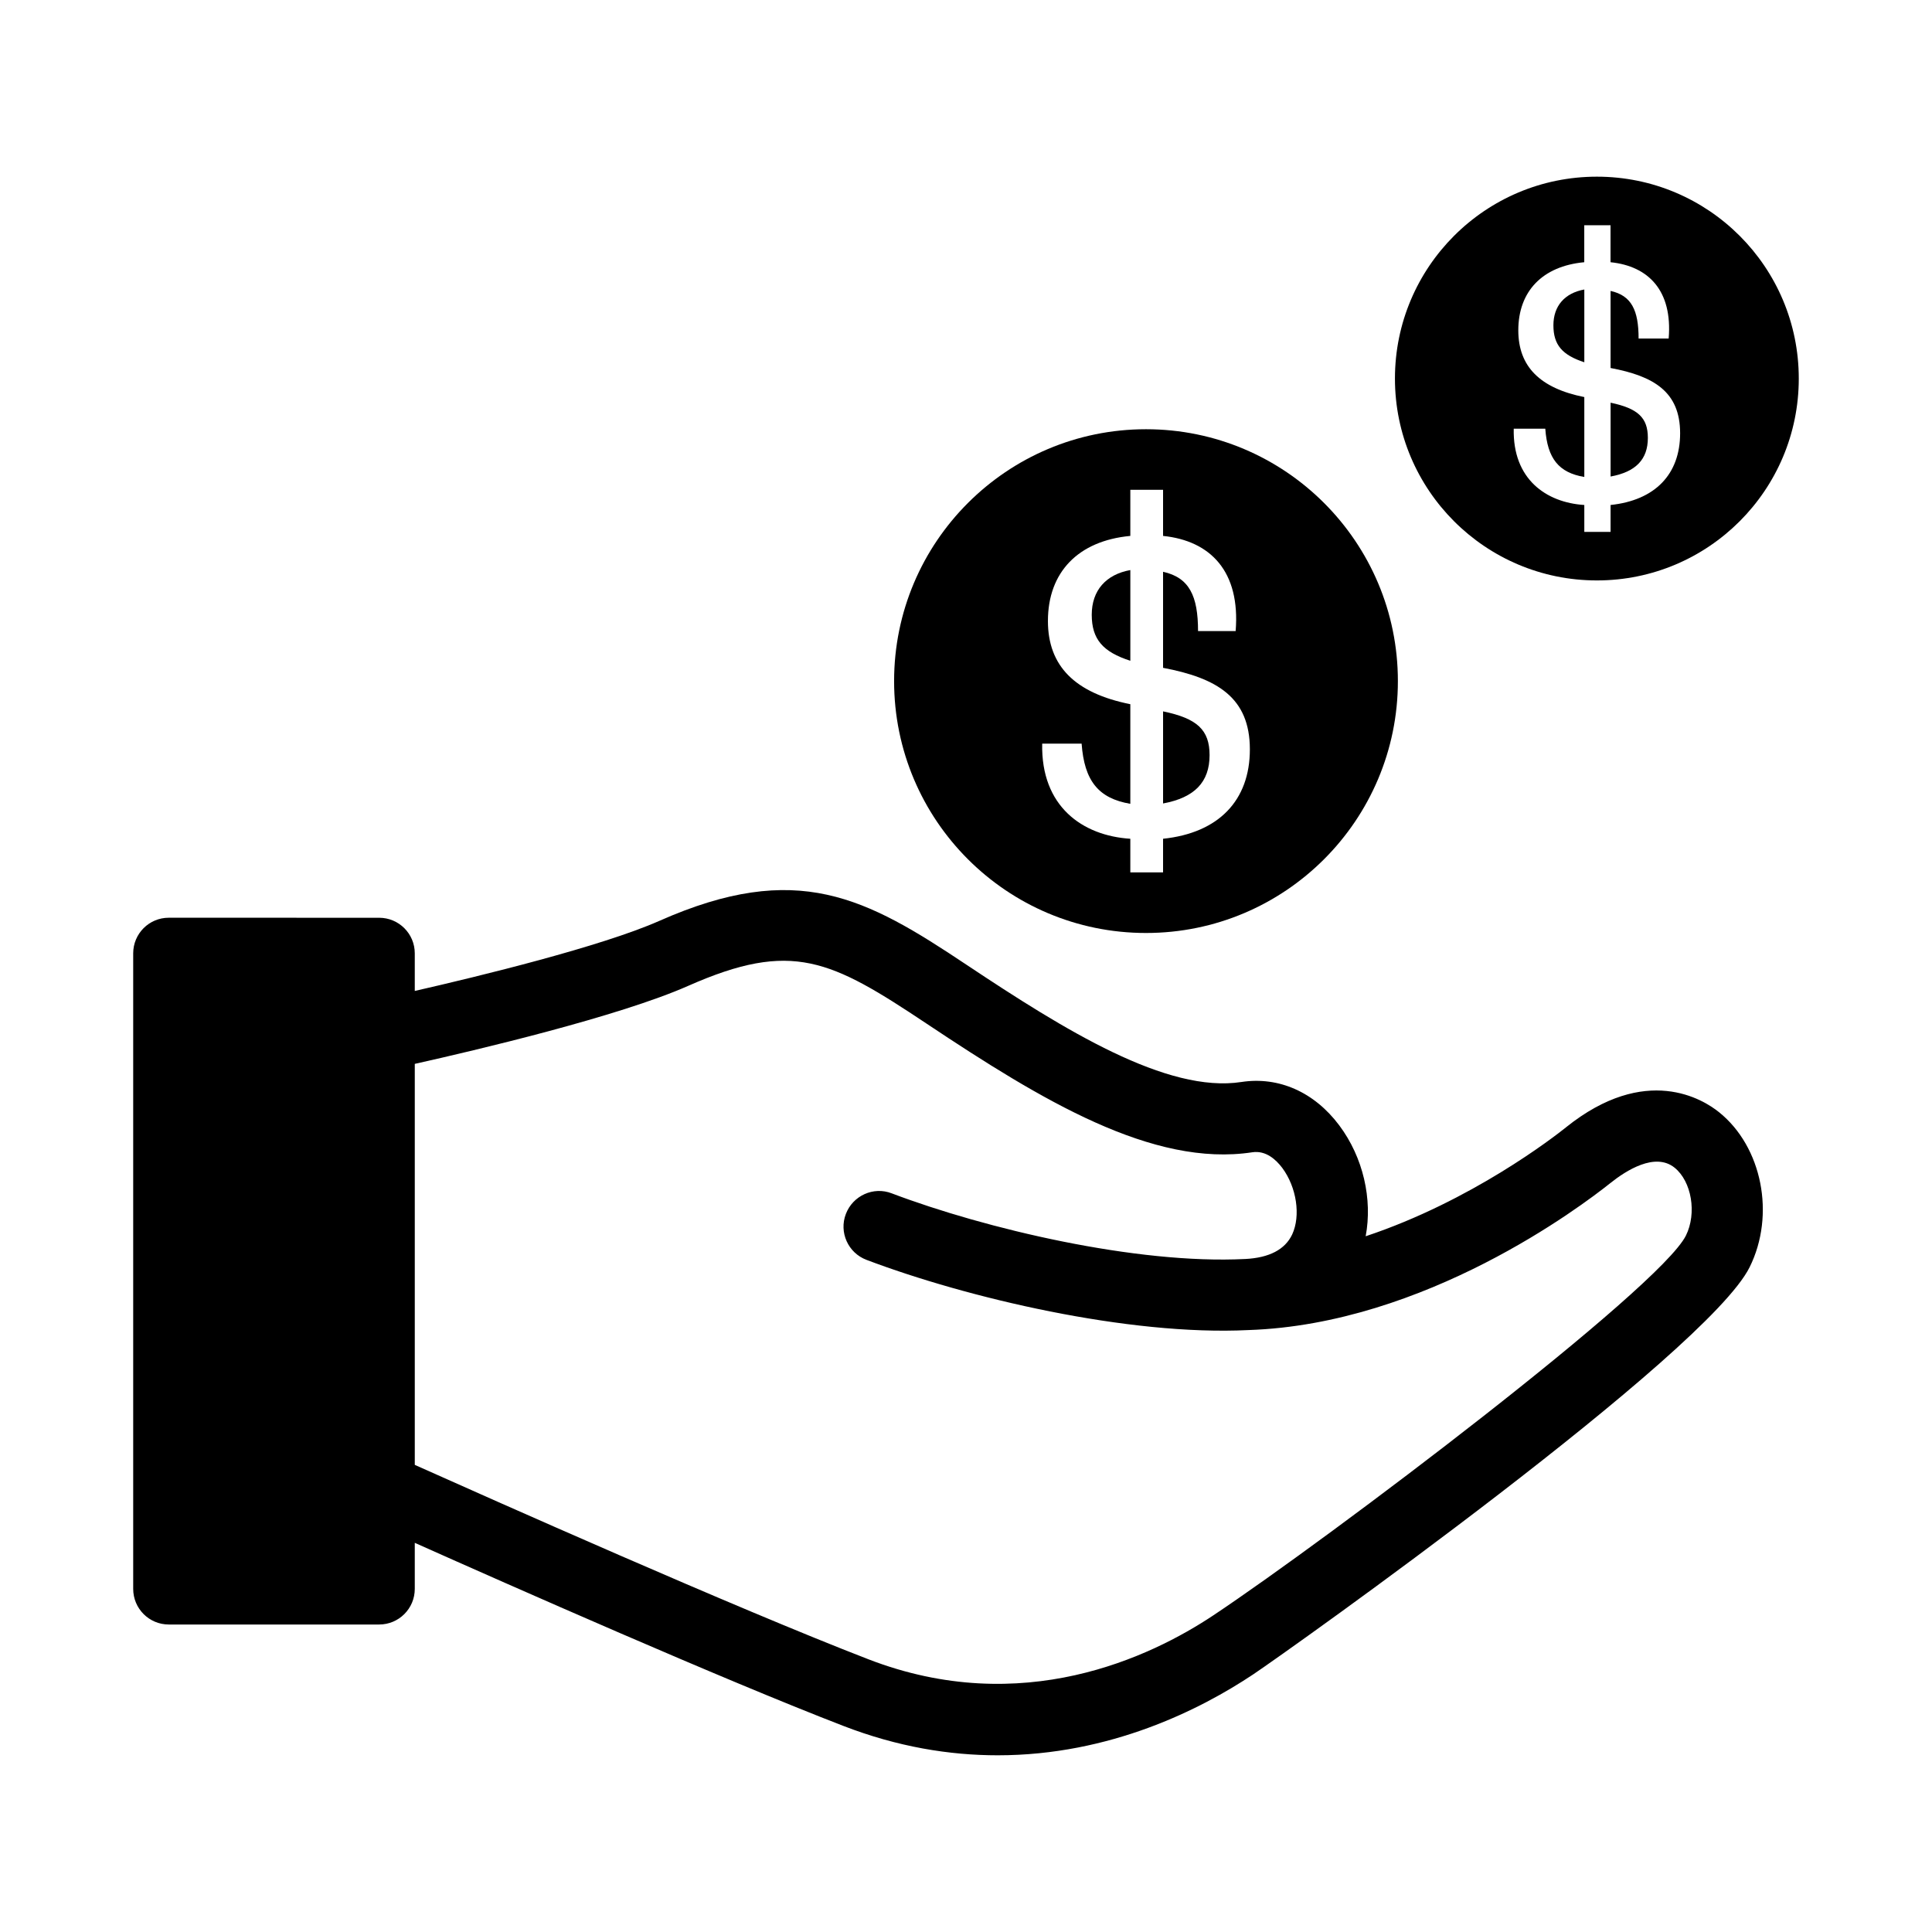
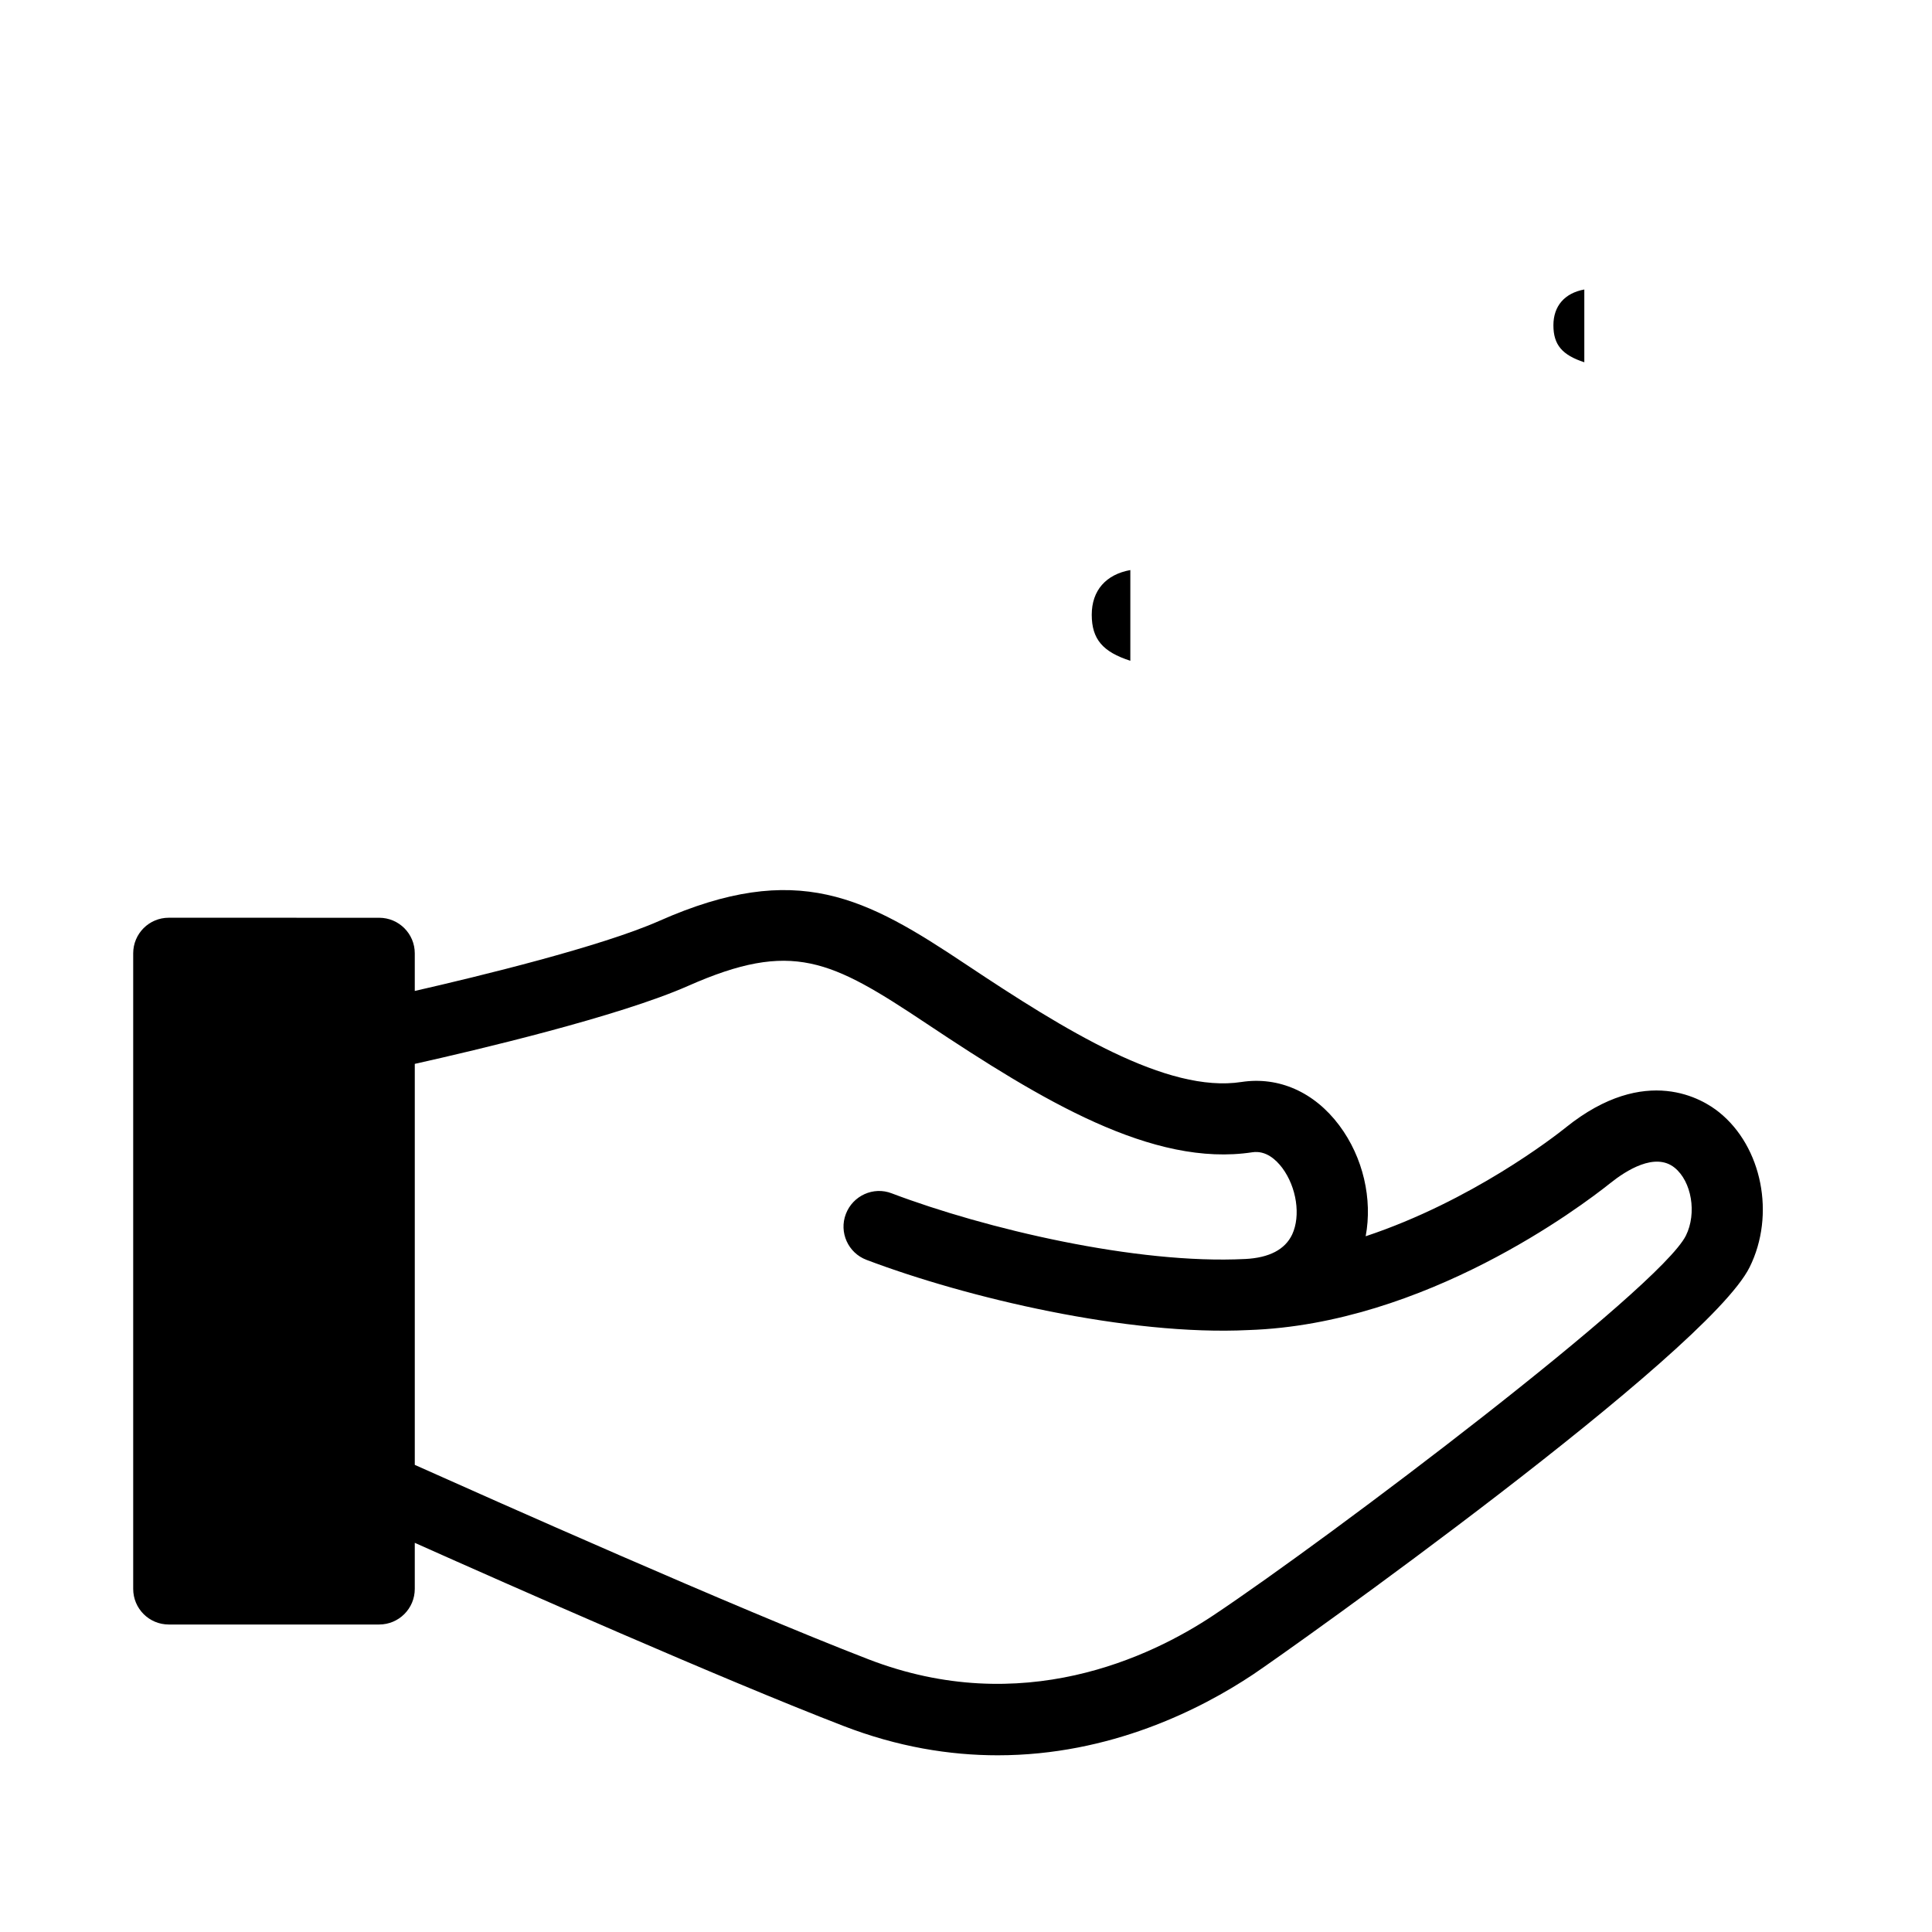
<svg xmlns="http://www.w3.org/2000/svg" fill="#000000" width="800px" height="800px" version="1.1" viewBox="144 144 512 512">
  <g>
    <path d="m443.55 295.07c-6.457 1.168-10.227 5.402-10.227 11.848 0 6.469 2.941 9.855 10.227 12.191z" />
-     <path d="m464.55 344.12c0-6.691-3.293-9.734-12.324-11.598v24.406c8.332-1.543 12.324-5.656 12.324-12.809z" />
-     <path d="m447.7 391.25c36.867 0 66.754-29.895 66.754-66.754 0-36.848-29.887-66.746-66.754-66.746-36.859 0-66.754 29.895-66.754 66.746 0 36.867 29.895 66.754 66.754 66.754zm-25.988-82.695c0-12.887 7.992-21.242 21.836-22.531v-12.223h8.676v12.223c12.555 1.289 20.523 9.391 19.234 25.223h-9.965c0-9.371-2.336-14.176-9.27-15.719v25.453c14.309 2.711 23.004 7.859 23.004 21.613 0 13.594-8.332 22.156-23.004 23.688v8.918h-8.676v-8.918c-12.688-0.805-23.711-8.566-23.355-25.211h10.449c0.707 9.836 4.445 14.52 12.906 15.949v-26.398c-14.672-2.941-21.836-10.098-21.836-22.066z" />
    <path d="m563.86 220.72c-5.168 0.945-8.191 4.332-8.191 9.48 0 5.199 2.348 7.898 8.191 9.805z" />
-     <path d="m580.7 260.05c0-5.379-2.648-7.809-9.875-9.332v19.566c6.652-1.215 9.875-4.523 9.875-10.234z" />
-     <path d="m567.19 297.82c29.555 0 53.504-23.961 53.504-53.496 0-29.555-23.949-53.504-53.504-53.504-29.555 0-53.516 23.949-53.516 53.504 0.004 29.535 23.965 53.496 53.516 53.496zm-20.824-66.281c0-10.328 6.387-17.02 17.48-18.047v-9.805h6.961v9.805c10.055 1.027 16.465 7.527 15.406 20.223h-7.969c0-7.516-1.883-11.387-7.426-12.617v20.426c11.465 2.156 18.43 6.297 18.43 17.289 0 10.914-6.672 17.773-18.43 19.016v7.133h-6.961v-7.133c-10.156-0.656-19.004-6.871-18.703-20.223h8.363c0.562 7.91 3.566 11.656 10.34 12.797v-21.172c-11.762-2.356-17.492-8.109-17.492-17.691z" />
    <path d="m558.98 442.78c-3.152 2.519-25.039 19.527-53.062 28.84 1.844-9.836-0.637-20.887-7.004-29.391-6.602-8.816-16.02-12.988-25.887-11.496-19.77 3.074-46.812-13.695-72.91-31.074-26.641-17.773-44.82-27.82-81.387-11.617-15.336 6.781-47.609 14.641-64.809 18.57v-9.965c0-5.211-4.223-9.43-9.441-9.43l-55.75-0.008c-5.219 0-9.43 4.223-9.43 9.43v168.43c0 5.219 4.211 9.441 9.43 9.441h55.75c5.219 0 9.441-4.223 9.441-9.441v-12.203c25.473 11.375 81.578 36.172 113.47 48.477 14.52 5.633 28.312 7.828 41.02 7.828 29.844 0 53.828-12.211 67.652-21.41 9.863-6.602 120.25-85.043 131.61-107.95 6.871-13.855 3.316-31.883-8.09-41.051-4.16-3.375-19.406-12.996-40.605 4.012zm31.812 28.648c-6.934 13.984-94.383 80.074-125.19 100.62-16.676 11.113-50.754 27.387-91.41 11.699-35.238-13.602-100.83-42.844-120.27-51.539v-106.27c16.164-3.606 54.129-12.566 72.438-20.668 27.578-12.191 37.777-6.934 63.289 10.066 30.398 20.254 59.824 38.059 86.242 34.027 3.586-0.535 6.277 1.965 7.918 4.141 3.82 5.129 4.938 12.688 2.629 17.645-1.883 3.988-6.066 6.176-12.426 6.5h-0.07c-28.766 1.461-68.852-8.012-93.629-17.402-4.816-1.875-10.297 0.594-12.152 5.473-1.863 4.856 0.594 10.309 5.461 12.152 26.551 10.066 69.406 20.184 101.23 18.609 46.836-1.543 88.105-32.727 95.926-38.965 4.133-3.305 11.828-8.23 17-4.07 4.523 3.648 5.938 12.051 3.016 17.977z" />
  </g>
</svg>